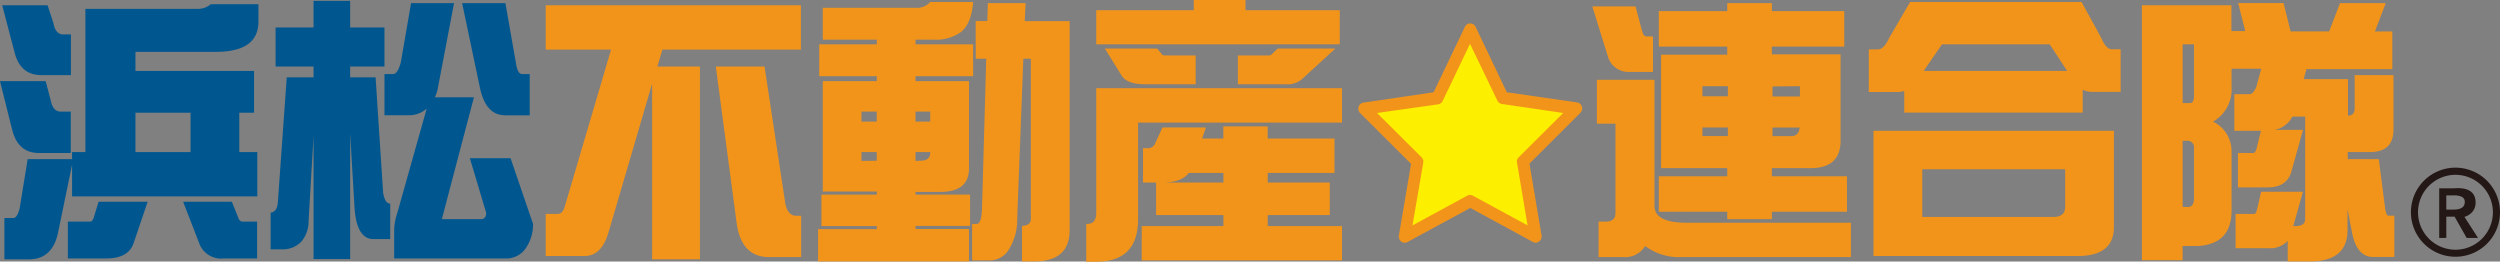
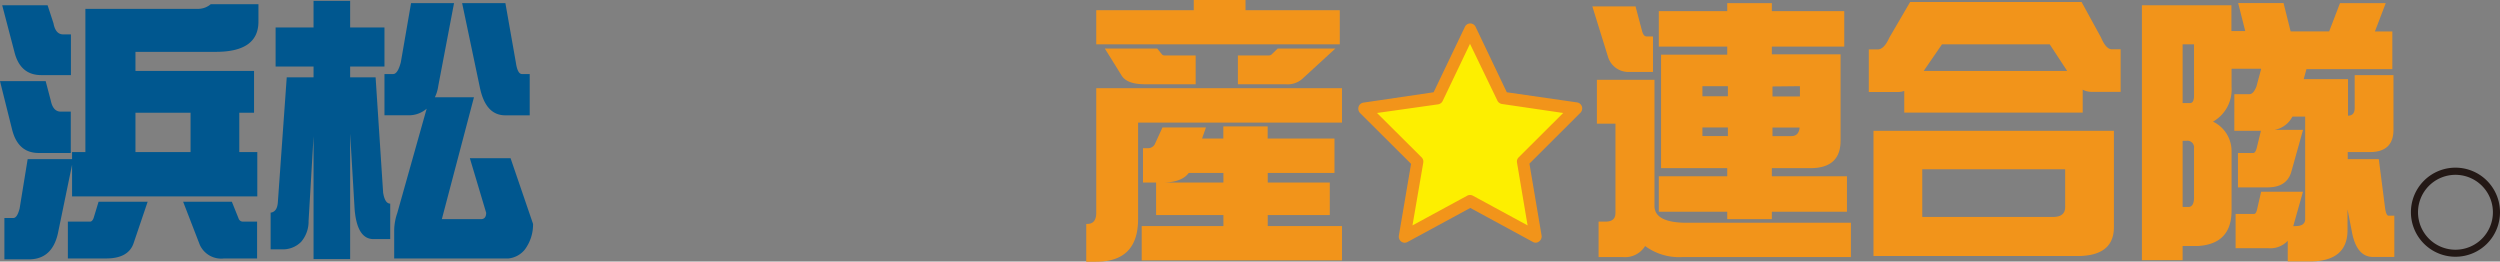
<svg xmlns="http://www.w3.org/2000/svg" width="352.5" height="36.88" viewBox="0 0 352.5 36.88">
  <rect x="0" y="0" width="352.5" height="36.88" fill="#808080" stroke="none" />
  <path d="M1.84,13H8.28L9,15.74q.32,1.56,1.41,1.56h1.41v5.83H7.3q-2.92,0-3.75-3.29ZM2.15,2.3h6.4l.83,2.54c.18,1,.63,1.57,1.36,1.57h1.1v5.74H7.66c-2,0-3.25-1.1-3.79-3.28ZM5.74,24H12V23h1.88V2.81H29.69a2.79,2.79,0,0,0,1.87-.66h6.72V4.61q0,4.26-6,4.26H20.94v2.69H37.66v5.9H35.58V23h2.54v6.25H12V24.8l-2,9.69c-.55,2.42-1.91,3.64-4.1,3.64H2.46V32.3H3.71c.37,0,.67-.45.9-1.36Zm10,6h6.92l-2,5.9C20.17,37.28,18.89,38,16.84,38H11.41V32.81h3.12q.32,0,.51-.51Zm5.2-7h7.77V17.46H20.94Zm6.72,7h6.87l.94,2.34a.65.65,0,0,0,.62.47h2V38H33.44A3.31,3.31,0,0,1,30,36.05Z" transform="translate(-1.84 -1.56)" style="fill:#00578f" />
  <path d="M56.05,5.43v5.51H51.21v1.52H54.8l1.06,16.25c.16,1,.48,1.56,1,1.56v5H54.49c-1.53,0-2.42-1.4-2.65-4.22l-.63-10.66v17.7H46.05V20.78l-.7,11.95a4.4,4.4,0,0,1-1.05,2.93,3.62,3.62,0,0,1-2.62,1.06H40V31.56H39.8c.76,0,1.16-.51,1.22-1.52l1.25-17.58h3.78V10.94H40.7V5.43h5.35V1.68h5.16V5.43ZM59.8,2h6.06L63.63,13.71a5.24,5.24,0,0,1-.47,1.56h5.51L64.14,32.46h5.51c.49,0,.74-.3.74-.9l-2.3-7.69h5.74L77,33.13a5.9,5.9,0,0,1-1.17,3.63A3.41,3.41,0,0,1,73.55,38H57.42V34a7.75,7.75,0,0,1,.43-2.38L62,16.88a3.77,3.77,0,0,1-2.65.93H56.05V12h1.22c.44,0,.8-.56,1.09-1.68ZM67,2h6.1l1.48,8.4c.16,1.07.44,1.6.86,1.6h1.09v5.82H73.09c-1.83,0-3-1.26-3.56-3.79Z" transform="translate(-1.84 -1.56)" style="fill:#00578f" />
-   <path d="M114.77,2.3V8.55H95.24l-.71,2.39h6V38.13H93.79V13.36l-6.13,20.9c-.65,2.26-1.79,3.4-3.4,3.4H78.79V31.72h1.72q.7,0,1-1.17l6.49-22H78.79V2.3Zm-12,8.64h6.87l2.93,19.33c.23,1.15.75,1.72,1.56,1.72h.67v5.82h-4.53q-3.92,0-4.57-4.84Z" transform="translate(-1.84 -1.56)" style="fill:#f2941a" />
-   <path d="M133,1.84h6.05c-.15,2-.71,3.41-1.68,4.21a6,6,0,0,1-3.9,1.1h-2.54v.66h8.12V12.3h-8.12V13h7.54v12.3c0,2.22-1.36,3.32-4.06,3.32h-3.48V29h7.69v4.42h-7.69v.43h7.54v4.57H117.19V33.87h8.28v-.43h-7.81V29h7.81v-.43h-7.62V13h7.62V12.3h-8.12V7.81h8.12V7.15h-7.62V2.66h13.09A2.47,2.47,0,0,0,133,1.84Zm-9.69,16.87h2.15V17.3h-2.15Zm2.15,5.51V23h-2.15v1.25Zm5.47-6.92v1.41H133V17.3Zm.66,6.92c.94,0,1.41-.37,1.41-1.09V23h-2.07v1.25Zm7.82-19.69h1.64L141.13,2h5.32l-.12,2.54h6.33V34q0,4.42-5,4.42h-1.72v-5h-.16c.94,0,1.41-.33,1.41-1V9.84h-1.06l-.86,22.46a8,8,0,0,1-1.17,4.42,3.18,3.18,0,0,1-2.65,1.56h-2.54V33.13h.66c.47,0,.72-.83.74-2.47l.59-20.82h-1.48Z" transform="translate(-1.84 -1.56)" style="fill:#f2941a" />
  <path d="M191.06,14v4.85H162.31V32.46q0,6-5.9,6H155V33.13h.16c.83,0,1.25-.53,1.25-1.57V14ZM170.16,1.56h7.3V3h13.29V7.81H156.41V3h13.75ZM157.62,8.4H165l.67.82a.47.47,0,0,0,.39.16h4.37v4.06h-7.15c-1.69,0-2.78-.41-3.28-1.21Zm8.13,11.13h6.13l-.55,1.56h3V19.38h6.25v1.71H190v4.85h-9.41V27.3h8.75v4.58h-8.75v1.56h10.47v4.84H162.82V33.44h11.52V31.88h-9.49V27.3H163V22.46h.74a1.12,1.12,0,0,0,.9-.51Zm8.59,7.77V25.94h-4.88c-.68.91-1.92,1.36-3.71,1.36ZM182,8.4h8.13l-4.69,4.3a3.14,3.14,0,0,1-2.34.74h-6.72V9.38h4.34a.65.65,0,0,0,.39-.12Z" transform="translate(-1.84 -1.56)" style="fill:#f2941a" />
  <path d="M226.36,2.46h6.09L233.39,6c.13.46.34.7.63.7h.89v5h-3.28a3,3,0,0,1-3.08-2.19ZM227,12.81h8.12V30.59c0,1.58,1.52,2.38,4.57,2.38h23.13v4.84H239a8.08,8.08,0,0,1-5.2-1.56,3.31,3.31,0,0,1-3.09,1.56h-3.47v-5h.94c1,0,1.44-.41,1.44-1.25V19H227Zm34.88-9.68v5H251.67V9.22h9.69V21.41q0,3.86-4.26,3.86h-5.43v1.14h10.59v5H251.67v1.05h-6.29V31.41h-9.65v-5h9.65V25.27h-9.33v-16h9.33V8.13h-9.65v-5h9.65V2h6.29V3.13Zm-20,12h3.59V13.71h-3.59Zm3.59,5.62V19.53h-3.59v1.21Zm6.29-7v1.41h3.87V13.71Zm2.66,7c.7,0,1.09-.4,1.17-1.21h-3.83v1.21Z" transform="translate(-1.84 -1.56)" style="fill:#f2941a" />
  <path d="M271.17,1.84h24.17l2.74,5c.47,1.12,1,1.67,1.52,1.67h1.25v6h-4.06a2.67,2.67,0,0,1-1.29-.31v3.24H270.34V14.38a2.64,2.64,0,0,1-.89.15h-4.11v-6h1.25c.6,0,1.15-.55,1.65-1.67ZM266,20h33.9V33.59c0,2.71-1.71,4.07-5.15,4.07H266Zm25.31,12.15c1.15,0,1.72-.47,1.72-1.41V25.43H272.88v6.72ZM273.08,11.56h20.23l-2.46-3.75H275.66Z" transform="translate(-1.84 -1.56)" style="fill:#f2941a" />
  <path d="M309.59,36.25v2h-5.74V2.3h12.62V5.94h1.95l-1-3.95h6.4l1,4h5.43L331.78,2h6.45l-1.53,4h2.46v5.31H327.05l-.39,1.41h6.25v5.15c.63,0,.94-.36.94-1.09V12.15h5.47v7.69Q339.32,23,336,23h-3.13V24h4.38l.86,6.68q.15,1.29.51,1.29h.82v5.82h-3c-1.49,0-2.46-1.09-2.93-3.28l-.67-3.44V34q0,4.42-5.31,4.42h-3.12V35.51a3.36,3.36,0,0,1-2.7,1.05h-4.65V31.72h2.62c.16,0,.29-.18.39-.55l.59-2.58h5.9l-1.37,4.85h.31c.91,0,1.37-.33,1.37-1V18h-1.8a3.56,3.56,0,0,1-2.5,1.87h4l-1.68,6c-.45,1.41-1.55,2.11-3.32,2.11h-4.18V23.13h2.18c.16,0,.3-.19.43-.55l.63-2.58h-3.75V14.84H319c.39,0,.71-.36,1-1.09l.67-2.5h-4.18v2.62a5.18,5.18,0,0,1-2.62,4.84,4.6,4.6,0,0,1,2.62,4.1v8.44c0,3.18-1.62,4.84-4.84,5Zm0-28.44v8.28h1.06c.36,0,.55-.36.55-1.09V7.81Zm0,13.6v9.33h.82c.52,0,.79-.45.79-1.36V22.46a.94.94,0,0,0-1.06-1.05Z" transform="translate(-1.84 -1.56)" style="fill:#f2941a" />
-   <path d="M346.77,29.11v2h1.05c1,0,1.55-.35,1.55-1.05a.77.77,0,0,0-.38-.73,2.47,2.47,0,0,0-1.17-.22Zm4.47,6h-1.6l-1.7-3h-1.17v3h-1v-7h2.13c2-.15,3,.56,3,2a2,2,0,0,1-.42,1.28,2.37,2.37,0,0,1-1.15.75Z" transform="translate(-1.84 -1.56)" style="fill:#231815;fill-rule:evenodd" />
  <path d="M348.06,26.21a5.28,5.28,0,1,0,5.28,5.27A5.28,5.28,0,0,0,348.06,26.21Zm0,11.55a6.28,6.28,0,1,1,6.28-6.28A6.27,6.27,0,0,1,348.06,37.76Z" transform="translate(-1.84 -1.56)" style="fill:#231815;fill-rule:evenodd" />
  <polygon points="207.31 4.17 211.91 13.8 222.25 15.32 214.75 22.79 216.54 33.36 207.31 28.35 198.07 33.36 199.86 22.79 192.36 15.32 202.7 13.8 207.31 4.17" style="fill:#fdef00;fill-rule:evenodd" />
  <path d="M196,17.49l6.28,6.25a.85.85,0,0,1,.24.76L201,33.34l7.72-4.19a.85.85,0,0,1,.79,0l7.72,4.19-1.49-8.84a.82.82,0,0,1,.24-.76l6.27-6.25-8.65-1.27a.85.85,0,0,1-.63-.48l-3.86-8-3.85,8.05a.86.86,0,0,1-.63.48Zm22.38,18.29a.78.78,0,0,1-.39-.1l-8.84-4.8-8.85,4.8a.82.82,0,0,1-.89-.06.89.89,0,0,1-.33-.84l1.72-10.12-7.19-7.16a.89.89,0,0,1-.21-.88.84.84,0,0,1,.68-.59l9.9-1.46,4.41-9.22a.83.83,0,0,1,1.51,0l4.4,9.22L224.21,16a.85.85,0,0,1,.68.59.87.87,0,0,1-.22.88l-7.18,7.16,1.71,10.12a.87.87,0,0,1-.33.84A.82.82,0,0,1,218.38,35.78Z" transform="translate(-1.84 -1.56)" style="fill:#f2941a;fill-rule:evenodd" />
</svg>